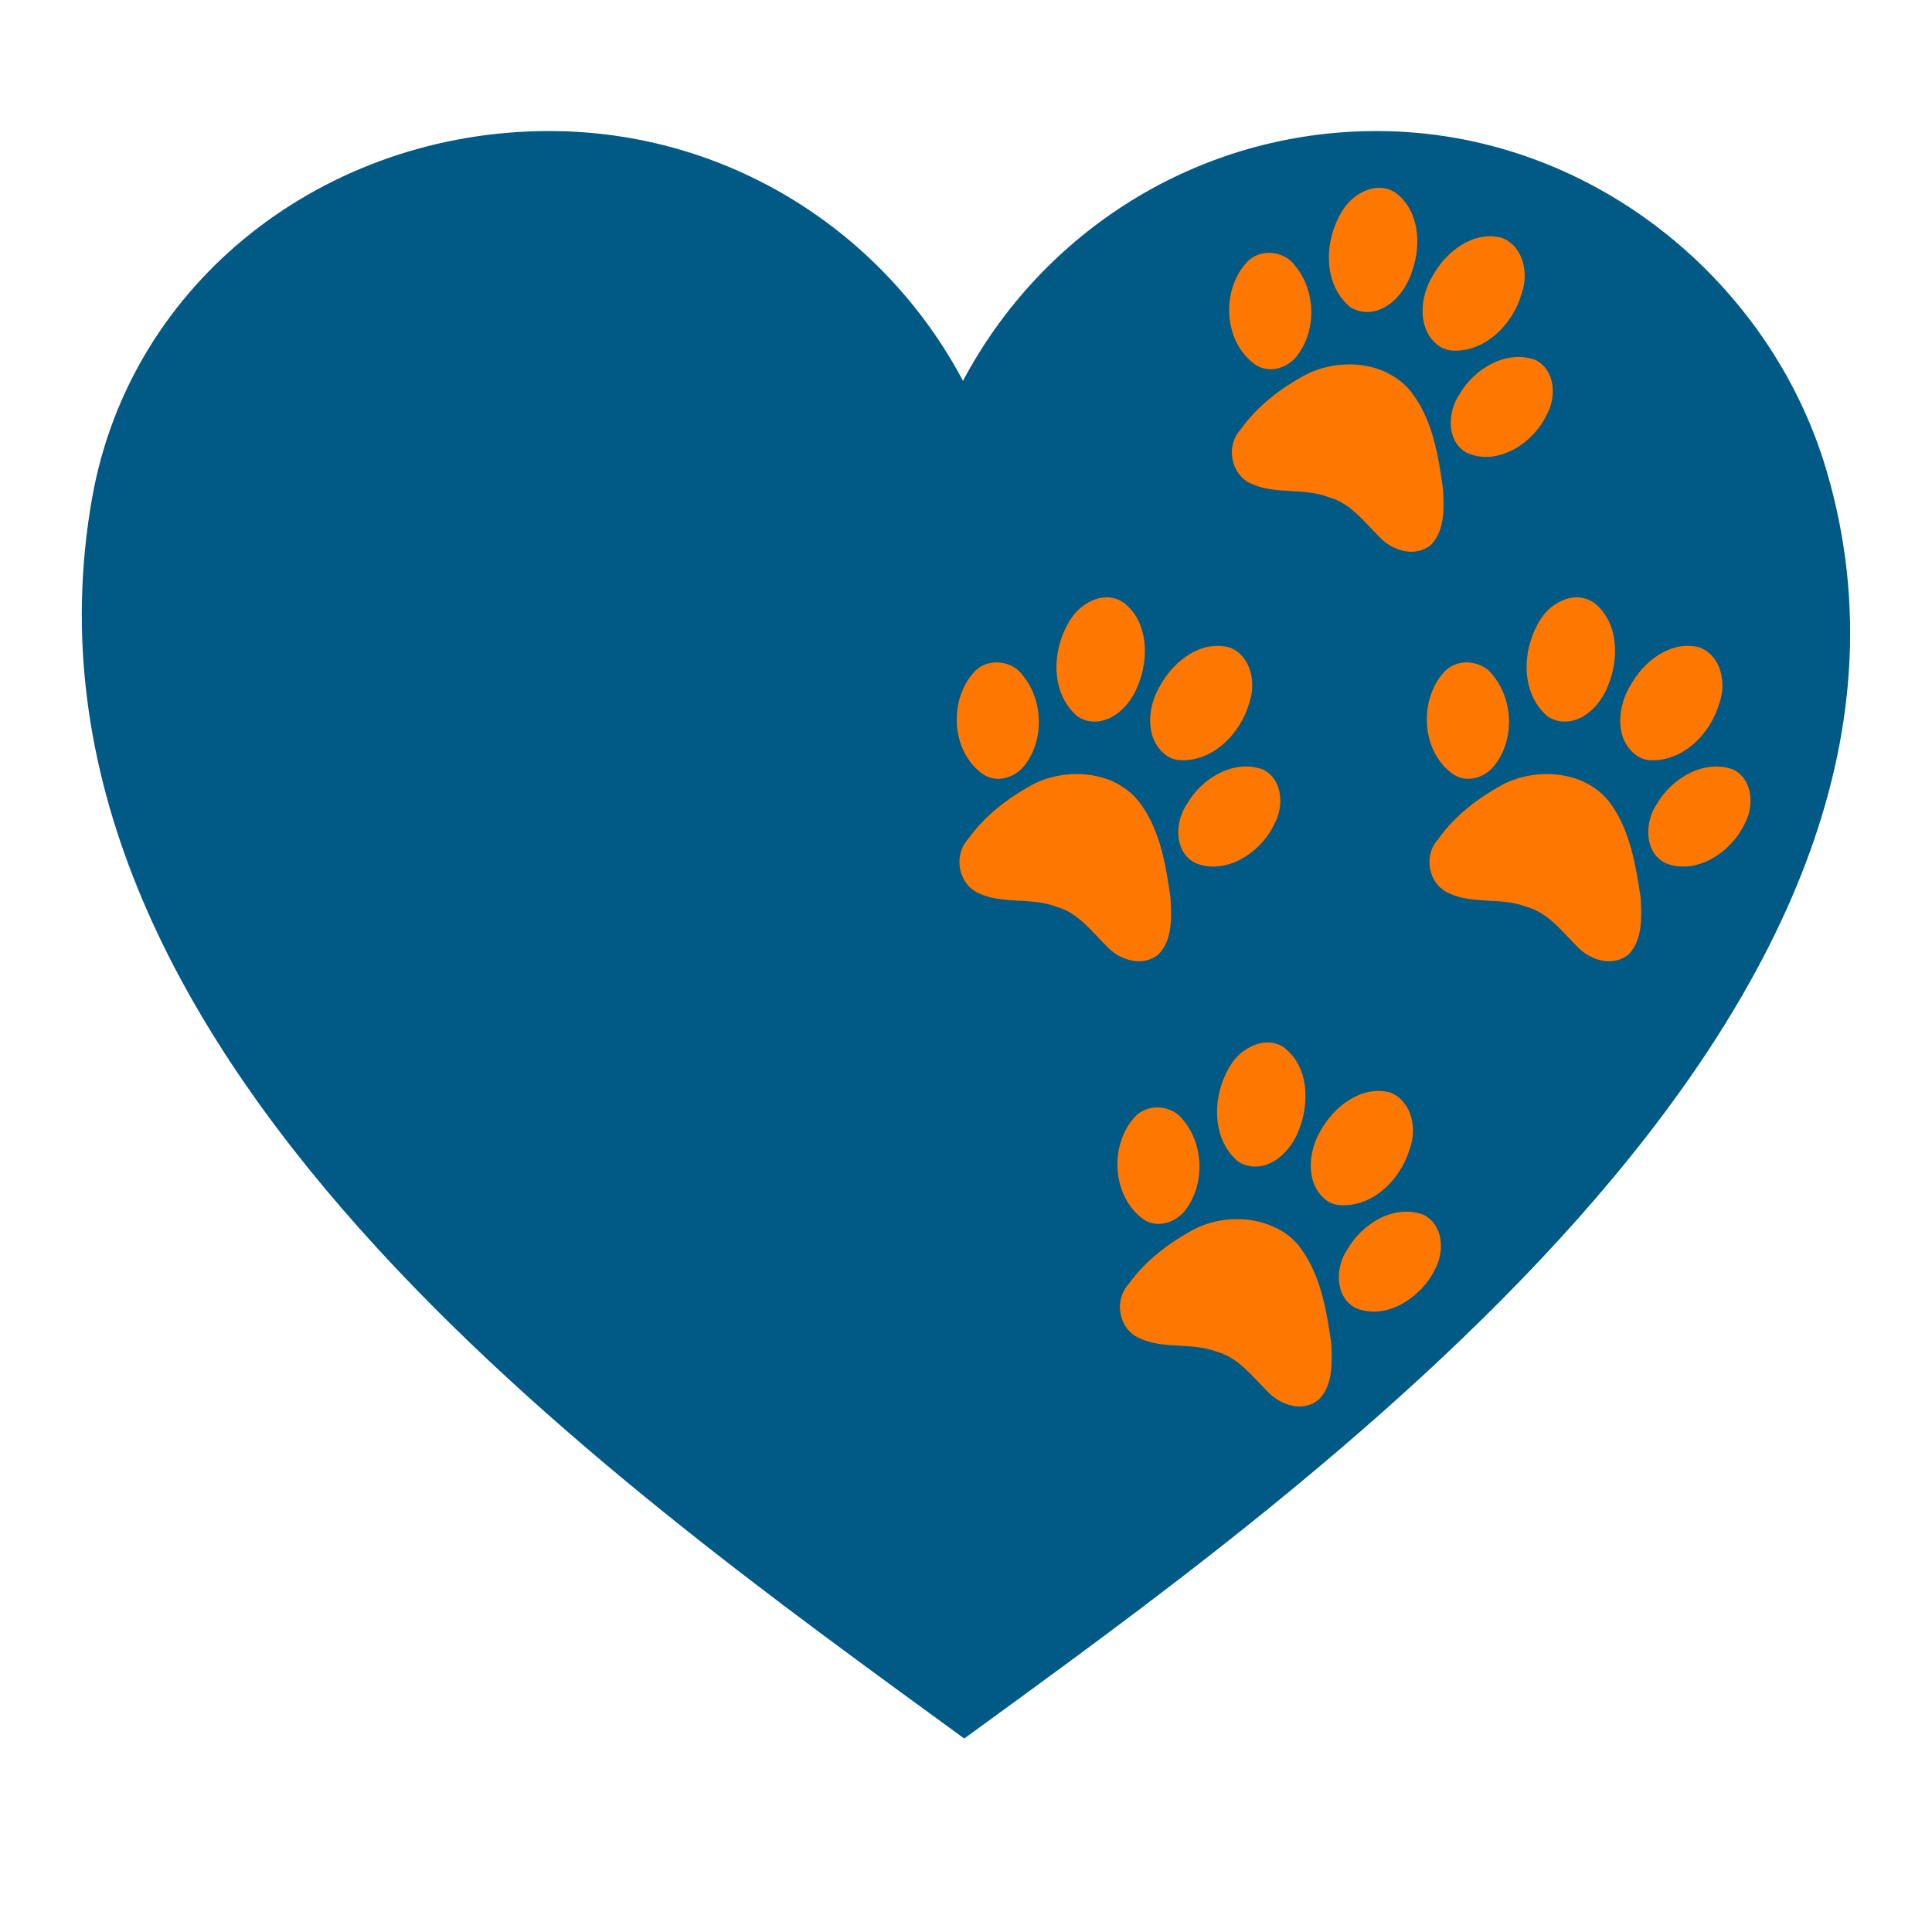
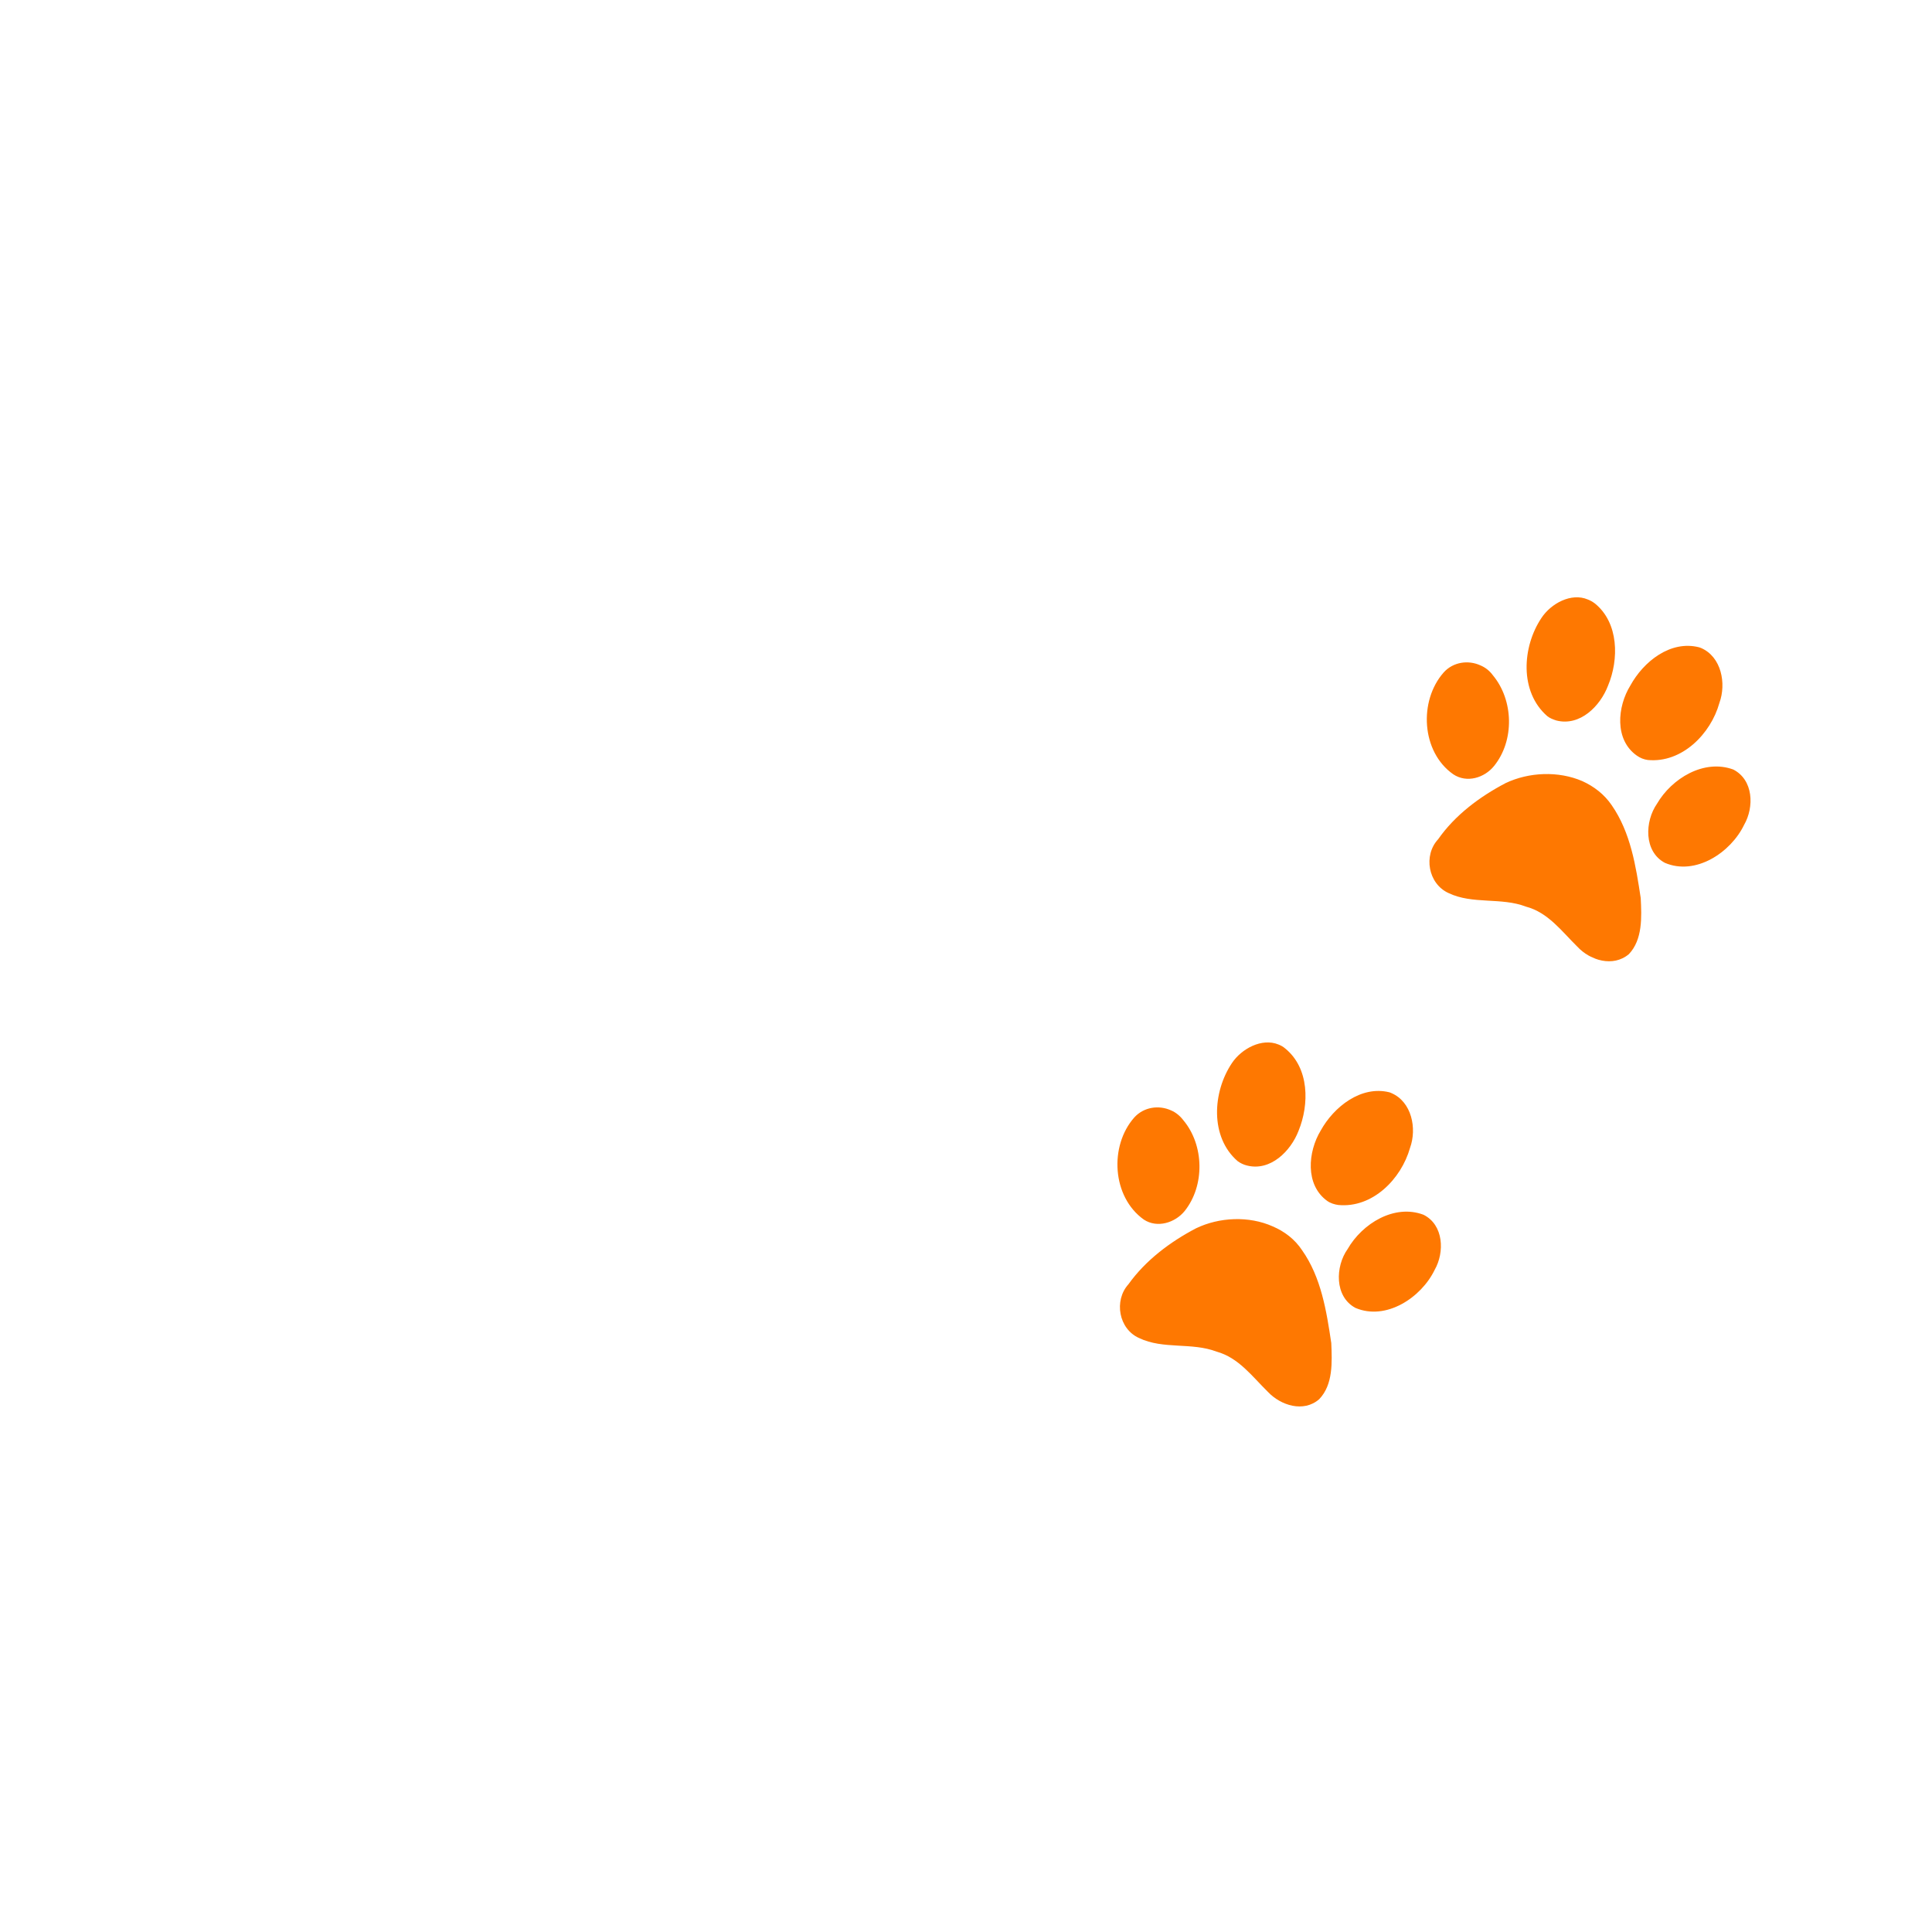
<svg xmlns="http://www.w3.org/2000/svg" version="1.0" preserveAspectRatio="xMidYMid meet" height="40" viewBox="0 0 30 30" zoomAndPan="magnify" width="40">
  <defs>
    <clipPath id="4e4753363c">
      <path clip-rule="nonzero" d="M 1.172 2.035 L 28.77 2.035 L 28.77 26.996 L 1.172 26.996 Z M 1.172 2.035" />
    </clipPath>
    <clipPath id="f36f527000">
      <path clip-rule="nonzero" d="M 28.363 7.309 C 27.496 4.359 24.691 2.035 21.375 2.035 C 18.594 2.035 16.176 3.605 14.953 5.914 C 13.73 3.605 11.312 2.035 8.527 2.035 C 5.059 2.035 2.027 4.359 1.43 7.734 C -0.082 16.293 9.492 22.992 14.973 26.996 C 20.039 23.293 30.848 15.742 28.363 7.309 Z M 28.363 7.309" />
    </clipPath>
    <clipPath id="7efb8b07fa">
      <path clip-rule="nonzero" d="M 0.18 0.035 L 27.77 0.035 L 27.77 24.996 L 0.18 24.996 Z M 0.18 0.035" />
    </clipPath>
    <clipPath id="bec622363b">
-       <path clip-rule="nonzero" d="M 27.363 5.309 C 26.496 2.359 23.691 0.035 20.375 0.035 C 17.594 0.035 15.176 1.605 13.953 3.914 C 12.73 1.605 10.312 0.035 7.527 0.035 C 4.059 0.035 1.027 2.359 0.43 5.734 C -1.082 14.293 8.492 20.992 13.973 24.996 C 19.039 21.293 29.848 13.742 27.363 5.309 Z M 27.363 5.309" />
-     </clipPath>
+       </clipPath>
    <clipPath id="9b7f2eefb5">
      <rect height="25" y="0" width="28" x="0" />
    </clipPath>
    <clipPath id="98892f54ad">
-       <path clip-rule="nonzero" d="M 19 2 L 25 2 L 25 9 L 19 9 Z M 19 2" />
+       <path clip-rule="nonzero" d="M 19 2 L 25 2 L 25 9 L 19 9 Z " />
    </clipPath>
    <clipPath id="237c613c55">
      <path clip-rule="nonzero" d="M 19.98 2.207 L 25.289 4.559 L 23.23 9.203 L 17.922 6.852 Z M 19.98 2.207" />
    </clipPath>
    <clipPath id="0cb364244c">
      <path clip-rule="nonzero" d="M 19.98 2.207 L 25.289 4.559 L 23.23 9.203 L 17.922 6.852 Z M 19.98 2.207" />
    </clipPath>
    <clipPath id="00b15c0c8f">
      <path clip-rule="nonzero" d="M 22 9 L 28 9 L 28 15 L 22 15 Z M 22 9" />
    </clipPath>
    <clipPath id="1851d465f8">
      <path clip-rule="nonzero" d="M 23.047 8.566 L 28.359 10.918 L 26.301 15.562 L 20.992 13.215 Z M 23.047 8.566" />
    </clipPath>
    <clipPath id="3a362f13a5">
      <path clip-rule="nonzero" d="M 23.047 8.566 L 28.359 10.918 L 26.301 15.562 L 20.992 13.215 Z M 23.047 8.566" />
    </clipPath>
    <clipPath id="cade059d75">
-       <path clip-rule="nonzero" d="M 14 9 L 20 9 L 20 15 L 14 15 Z M 14 9" />
-     </clipPath>
+       </clipPath>
    <clipPath id="ace0bcb613">
-       <path clip-rule="nonzero" d="M 15.75 8.566 L 21.059 10.918 L 19 15.562 L 13.691 13.215 Z M 15.75 8.566" />
-     </clipPath>
+       </clipPath>
    <clipPath id="dd4f8c6efd">
      <path clip-rule="nonzero" d="M 15.75 8.566 L 21.059 10.918 L 19 15.562 L 13.691 13.215 Z M 15.75 8.566" />
    </clipPath>
    <clipPath id="1b211bbfd6">
      <path clip-rule="nonzero" d="M 17 16 L 23 16 L 23 22 L 17 22 Z M 17 16" />
    </clipPath>
    <clipPath id="e7b3177d50">
      <path clip-rule="nonzero" d="M 18.242 15.48 L 23.551 17.828 L 21.496 22.477 L 16.184 20.125 Z M 18.242 15.48" />
    </clipPath>
    <clipPath id="554a065649">
      <path clip-rule="nonzero" d="M 18.242 15.48 L 23.551 17.828 L 21.496 22.477 L 16.184 20.125 Z M 18.242 15.48" />
    </clipPath>
  </defs>
  <g clip-path="url(#4e4753363c)">
    <g clip-path="url(#f36f527000)">
      <g transform="matrix(1, 0, 0, 1, 1, 2)">
        <g clip-path="url(#9b7f2eefb5)">
          <g clip-path="url(#7efb8b07fa)">
            <g clip-path="url(#bec622363b)">
-               <path fill-rule="nonzero" fill-opacity="1" d="M 0.27 0.035 L 27.77 0.035 L 27.77 24.996 L 0.27 24.996 Z M 0.27 0.035" fill="#015985" />
-             </g>
+               </g>
          </g>
        </g>
      </g>
    </g>
  </g>
  <g clip-path="url(#98892f54ad)">
    <g clip-path="url(#237c613c55)">
      <g clip-path="url(#0cb364244c)">
-         <path fill-rule="nonzero" fill-opacity="1" d="M 23.344 3.703 C 23.332 3.699 23.324 3.695 23.312 3.691 C 22.867 3.578 22.449 3.914 22.246 4.285 C 22.043 4.613 22 5.129 22.348 5.375 C 22.398 5.41 22.457 5.43 22.52 5.441 C 23.047 5.492 23.496 5.035 23.629 4.555 C 23.738 4.254 23.66 3.84 23.344 3.703 Z M 21.59 2.949 C 21.328 2.84 21.016 3.012 20.867 3.238 C 20.566 3.684 20.52 4.383 20.957 4.762 C 21 4.793 21.047 4.812 21.098 4.828 C 21.465 4.922 21.777 4.605 21.898 4.289 C 22.07 3.879 22.066 3.312 21.695 3.012 C 21.66 2.984 21.625 2.965 21.59 2.949 Z M 23.844 5.59 C 23.387 5.422 22.887 5.73 22.664 6.121 C 22.473 6.395 22.453 6.863 22.785 7.035 C 23.262 7.242 23.809 6.879 24.012 6.449 C 24.172 6.172 24.156 5.75 23.844 5.59 Z M 19.922 3.973 C 19.73 3.887 19.496 3.918 19.352 4.082 C 18.957 4.52 19 5.316 19.496 5.664 C 19.707 5.805 19.984 5.719 20.133 5.535 C 20.449 5.137 20.434 4.512 20.109 4.125 C 20.059 4.055 19.992 4.004 19.922 3.973 Z M 21.5 5.77 C 21.129 5.605 20.672 5.629 20.309 5.801 C 19.906 6.012 19.527 6.297 19.262 6.672 C 19.031 6.922 19.109 7.363 19.422 7.508 C 19.797 7.684 20.242 7.57 20.629 7.719 C 20.969 7.809 21.184 8.105 21.422 8.34 C 21.621 8.555 21.98 8.664 22.223 8.457 C 22.441 8.23 22.422 7.879 22.406 7.586 C 22.336 7.09 22.254 6.566 21.957 6.145 C 21.84 5.973 21.68 5.852 21.5 5.77 Z M 21.5 5.77" fill="#fe7801" />
-       </g>
+         </g>
    </g>
  </g>
  <g clip-path="url(#00b15c0c8f)">
    <g clip-path="url(#1851d465f8)">
      <g clip-path="url(#3a362f13a5)">
        <path fill-rule="nonzero" fill-opacity="1" d="M 26.414 10.062 C 26.402 10.059 26.391 10.055 26.383 10.051 C 25.938 9.938 25.52 10.273 25.316 10.645 C 25.113 10.973 25.066 11.488 25.418 11.734 C 25.469 11.77 25.527 11.793 25.586 11.801 C 26.117 11.852 26.566 11.395 26.699 10.914 C 26.809 10.613 26.73 10.199 26.414 10.062 Z M 24.656 9.309 C 24.398 9.199 24.082 9.371 23.934 9.598 C 23.637 10.043 23.59 10.742 24.027 11.121 C 24.066 11.152 24.117 11.172 24.168 11.188 C 24.535 11.281 24.848 10.965 24.969 10.648 C 25.141 10.238 25.137 9.672 24.766 9.371 C 24.73 9.344 24.695 9.324 24.656 9.309 Z M 26.914 11.949 C 26.457 11.781 25.957 12.09 25.73 12.48 C 25.539 12.754 25.523 13.223 25.852 13.398 C 26.328 13.602 26.875 13.238 27.082 12.809 C 27.242 12.531 27.227 12.109 26.914 11.949 Z M 22.988 10.332 C 22.801 10.246 22.566 10.277 22.418 10.441 C 22.027 10.883 22.07 11.676 22.566 12.023 C 22.777 12.164 23.051 12.078 23.199 11.895 C 23.52 11.5 23.504 10.871 23.18 10.484 C 23.129 10.414 23.062 10.363 22.988 10.332 Z M 24.57 12.129 C 24.199 11.969 23.742 11.988 23.379 12.16 C 22.977 12.371 22.594 12.656 22.332 13.031 C 22.098 13.281 22.176 13.723 22.492 13.867 C 22.867 14.047 23.309 13.93 23.695 14.078 C 24.039 14.168 24.254 14.465 24.492 14.699 C 24.691 14.914 25.047 15.023 25.293 14.816 C 25.508 14.59 25.492 14.238 25.477 13.945 C 25.402 13.449 25.32 12.926 25.027 12.504 C 24.91 12.332 24.75 12.211 24.57 12.129 Z M 24.57 12.129" fill="#fe7801" />
      </g>
    </g>
  </g>
  <g clip-path="url(#cade059d75)">
    <g clip-path="url(#ace0bcb613)">
      <g clip-path="url(#dd4f8c6efd)">
        <path fill-rule="nonzero" fill-opacity="1" d="M 19.113 10.062 C 19.102 10.059 19.094 10.055 19.082 10.051 C 18.637 9.938 18.219 10.273 18.016 10.645 C 17.812 10.973 17.77 11.488 18.117 11.734 C 18.168 11.77 18.227 11.793 18.289 11.801 C 18.816 11.852 19.266 11.395 19.398 10.914 C 19.508 10.613 19.43 10.199 19.113 10.062 Z M 17.359 9.309 C 17.098 9.199 16.785 9.371 16.637 9.598 C 16.336 10.043 16.289 10.742 16.727 11.121 C 16.77 11.152 16.816 11.172 16.867 11.188 C 17.234 11.281 17.547 10.965 17.668 10.648 C 17.84 10.238 17.836 9.672 17.465 9.371 C 17.43 9.344 17.395 9.324 17.359 9.309 Z M 19.613 11.949 C 19.156 11.781 18.656 12.09 18.434 12.48 C 18.242 12.754 18.223 13.223 18.555 13.398 C 19.031 13.602 19.578 13.238 19.781 12.809 C 19.941 12.531 19.926 12.109 19.613 11.949 Z M 15.691 10.332 C 15.5 10.246 15.266 10.277 15.121 10.441 C 14.727 10.883 14.77 11.676 15.266 12.023 C 15.477 12.164 15.754 12.078 15.902 11.895 C 16.219 11.5 16.203 10.871 15.879 10.484 C 15.828 10.414 15.762 10.363 15.691 10.332 Z M 17.27 12.129 C 16.898 11.969 16.441 11.988 16.078 12.16 C 15.676 12.371 15.297 12.656 15.031 13.031 C 14.801 13.281 14.879 13.723 15.191 13.867 C 15.566 14.047 16.012 13.93 16.398 14.078 C 16.738 14.168 16.953 14.465 17.191 14.699 C 17.391 14.914 17.75 15.023 17.992 14.816 C 18.211 14.59 18.191 14.238 18.176 13.945 C 18.105 13.449 18.023 12.926 17.727 12.504 C 17.609 12.332 17.449 12.211 17.27 12.129 Z M 17.27 12.129" fill="#fe7801" />
      </g>
    </g>
  </g>
  <g clip-path="url(#1b211bbfd6)">
    <g clip-path="url(#e7b3177d50)">
      <g clip-path="url(#554a065649)">
        <path fill-rule="nonzero" fill-opacity="1" d="M 21.605 16.973 C 21.598 16.969 21.586 16.965 21.574 16.961 C 21.133 16.852 20.711 17.188 20.508 17.555 C 20.309 17.883 20.262 18.398 20.609 18.648 C 20.66 18.684 20.723 18.703 20.781 18.711 C 21.312 18.762 21.758 18.309 21.895 17.824 C 22.004 17.523 21.922 17.109 21.605 16.973 Z M 19.852 16.219 C 19.594 16.113 19.277 16.285 19.129 16.508 C 18.828 16.957 18.785 17.656 19.219 18.031 C 19.262 18.062 19.312 18.086 19.363 18.098 C 19.727 18.191 20.043 17.875 20.164 17.559 C 20.332 17.148 20.332 16.586 19.957 16.281 C 19.926 16.254 19.891 16.234 19.852 16.219 Z M 22.105 18.863 C 21.652 18.691 21.152 19 20.926 19.395 C 20.734 19.664 20.719 20.133 21.047 20.309 C 21.523 20.512 22.07 20.148 22.277 19.719 C 22.434 19.445 22.418 19.02 22.105 18.863 Z M 18.184 17.242 C 17.996 17.156 17.762 17.188 17.613 17.352 C 17.223 17.793 17.266 18.586 17.762 18.938 C 17.969 19.074 18.246 18.988 18.395 18.805 C 18.711 18.41 18.699 17.781 18.375 17.395 C 18.324 17.328 18.258 17.273 18.184 17.242 Z M 19.762 19.043 C 19.395 18.879 18.934 18.898 18.57 19.074 C 18.168 19.285 17.789 19.57 17.523 19.941 C 17.293 20.195 17.371 20.637 17.688 20.777 C 18.062 20.957 18.504 20.84 18.891 20.988 C 19.234 21.082 19.445 21.375 19.688 21.613 C 19.887 21.824 20.242 21.938 20.484 21.727 C 20.703 21.5 20.684 21.148 20.672 20.855 C 20.598 20.359 20.516 19.836 20.219 19.414 C 20.105 19.242 19.945 19.121 19.762 19.043 Z M 19.762 19.043" fill="#fe7801" />
      </g>
    </g>
  </g>
</svg>